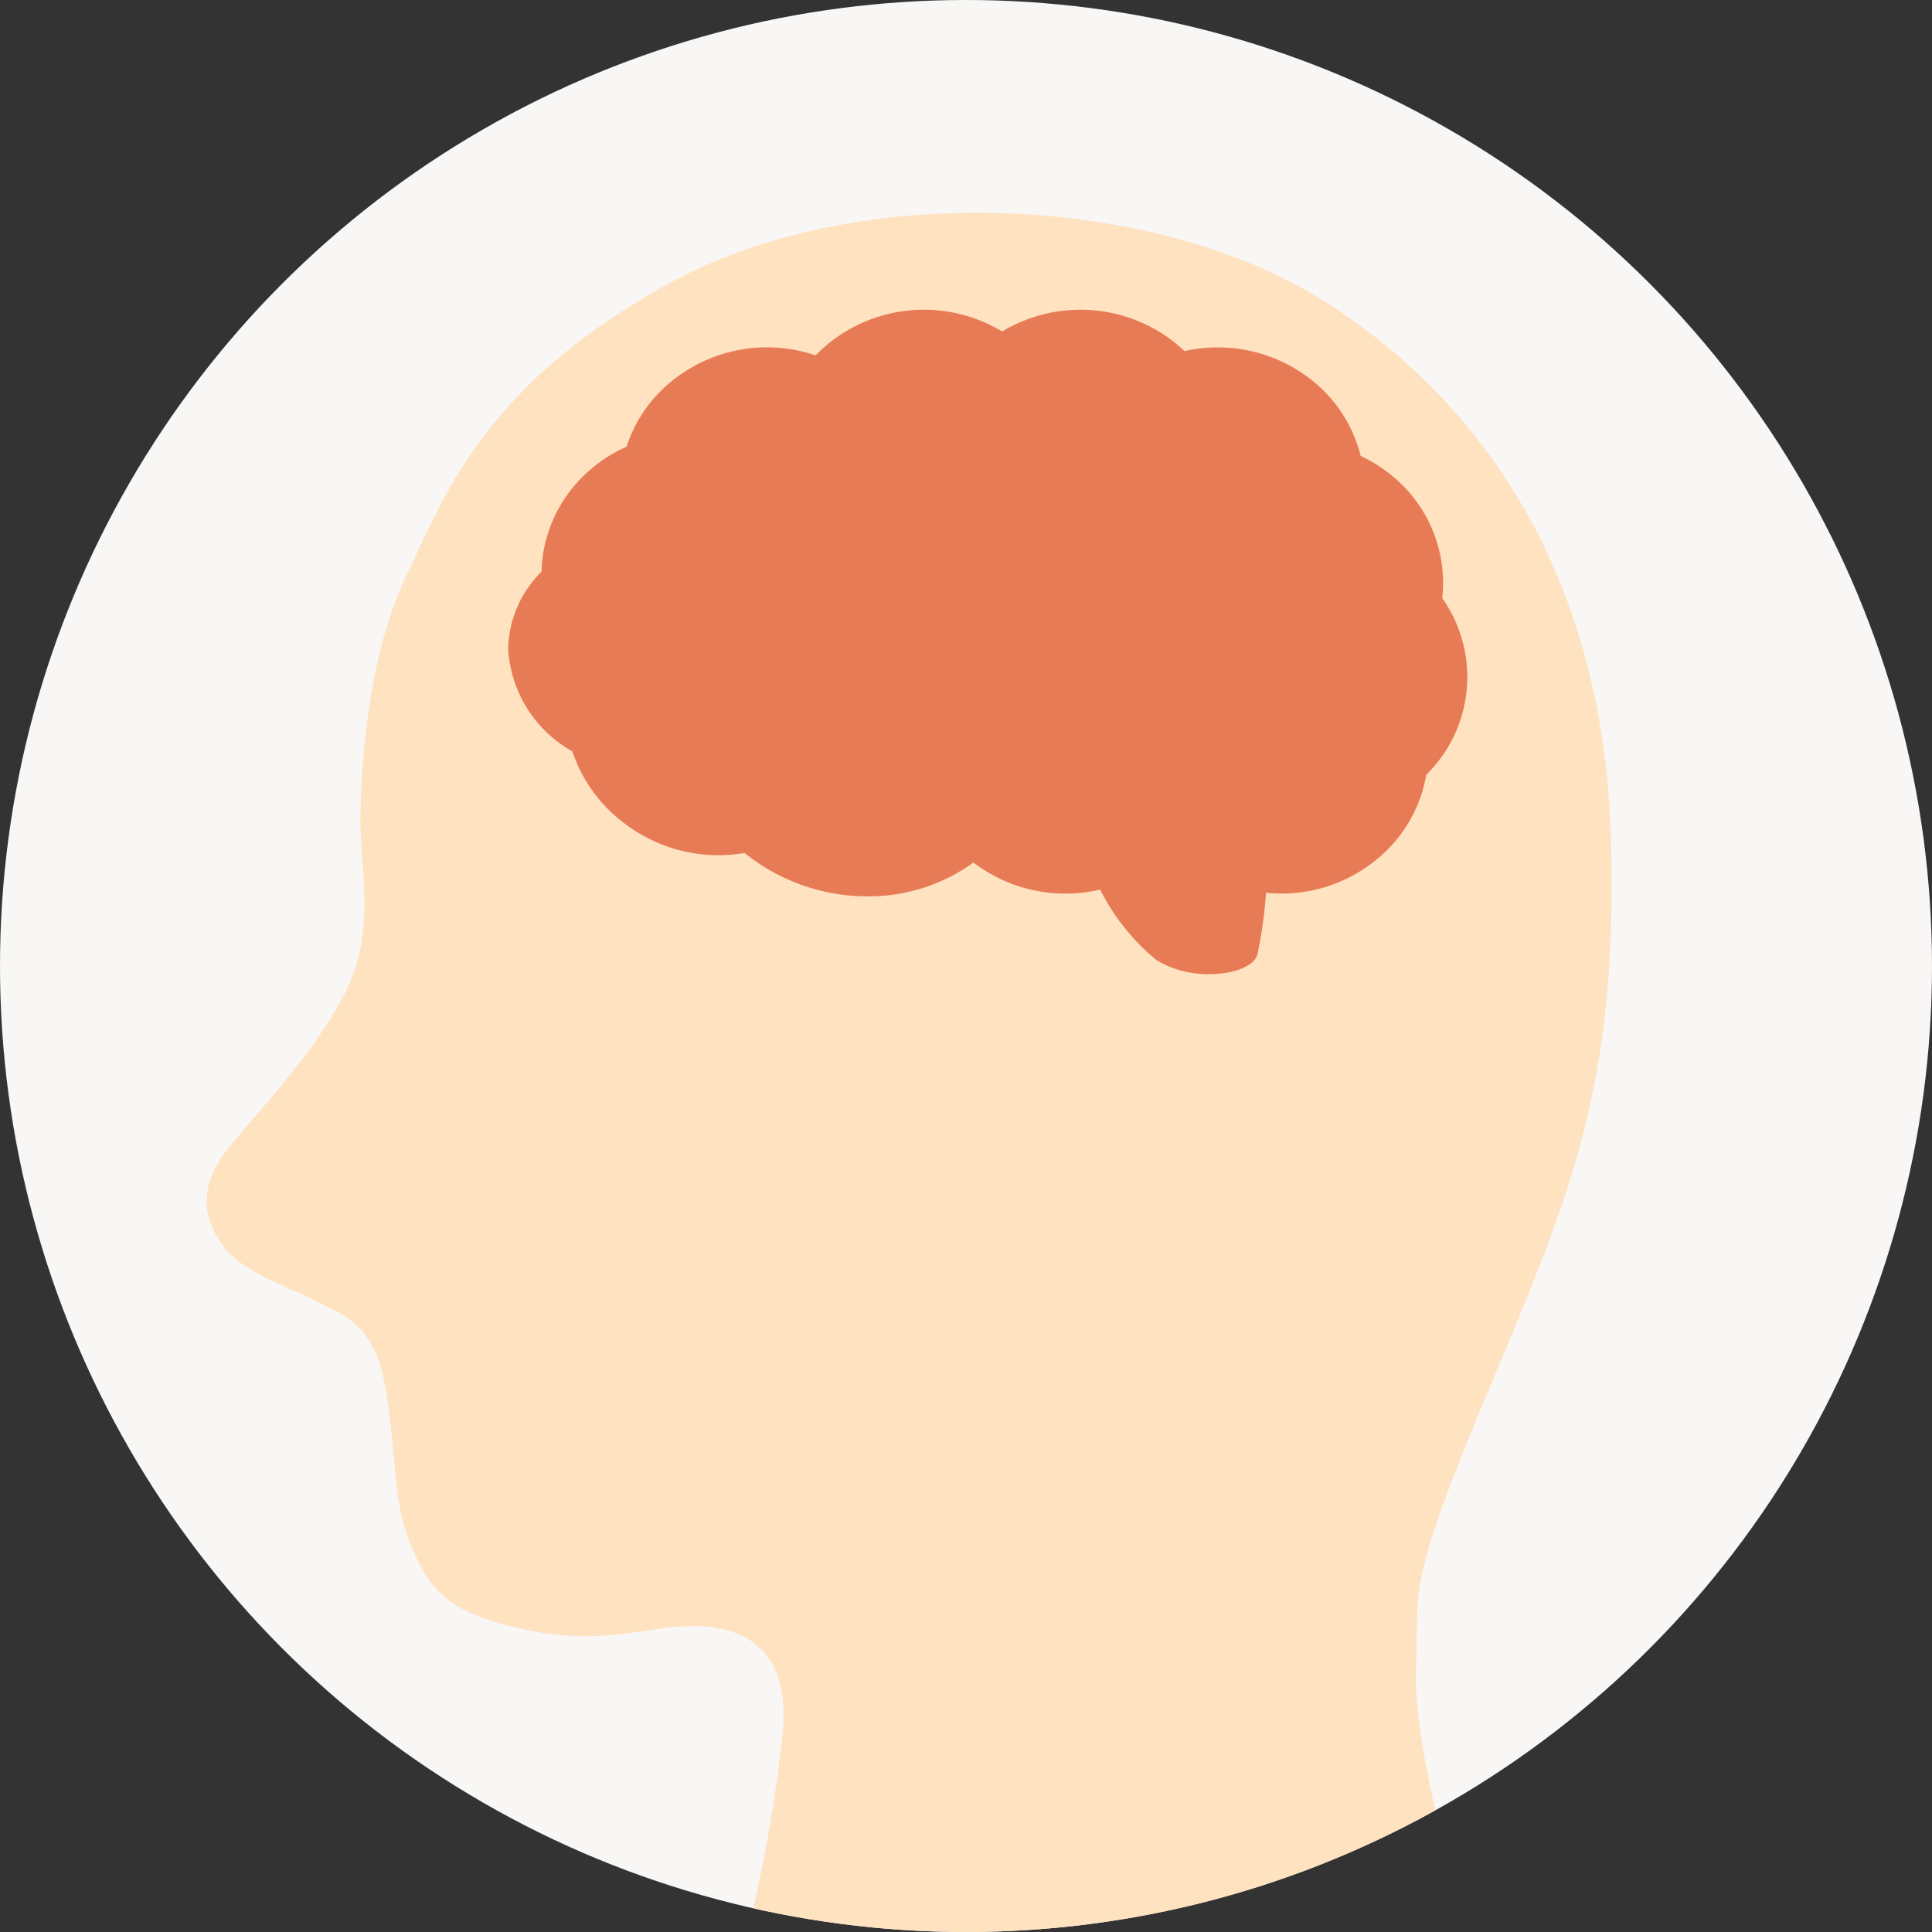
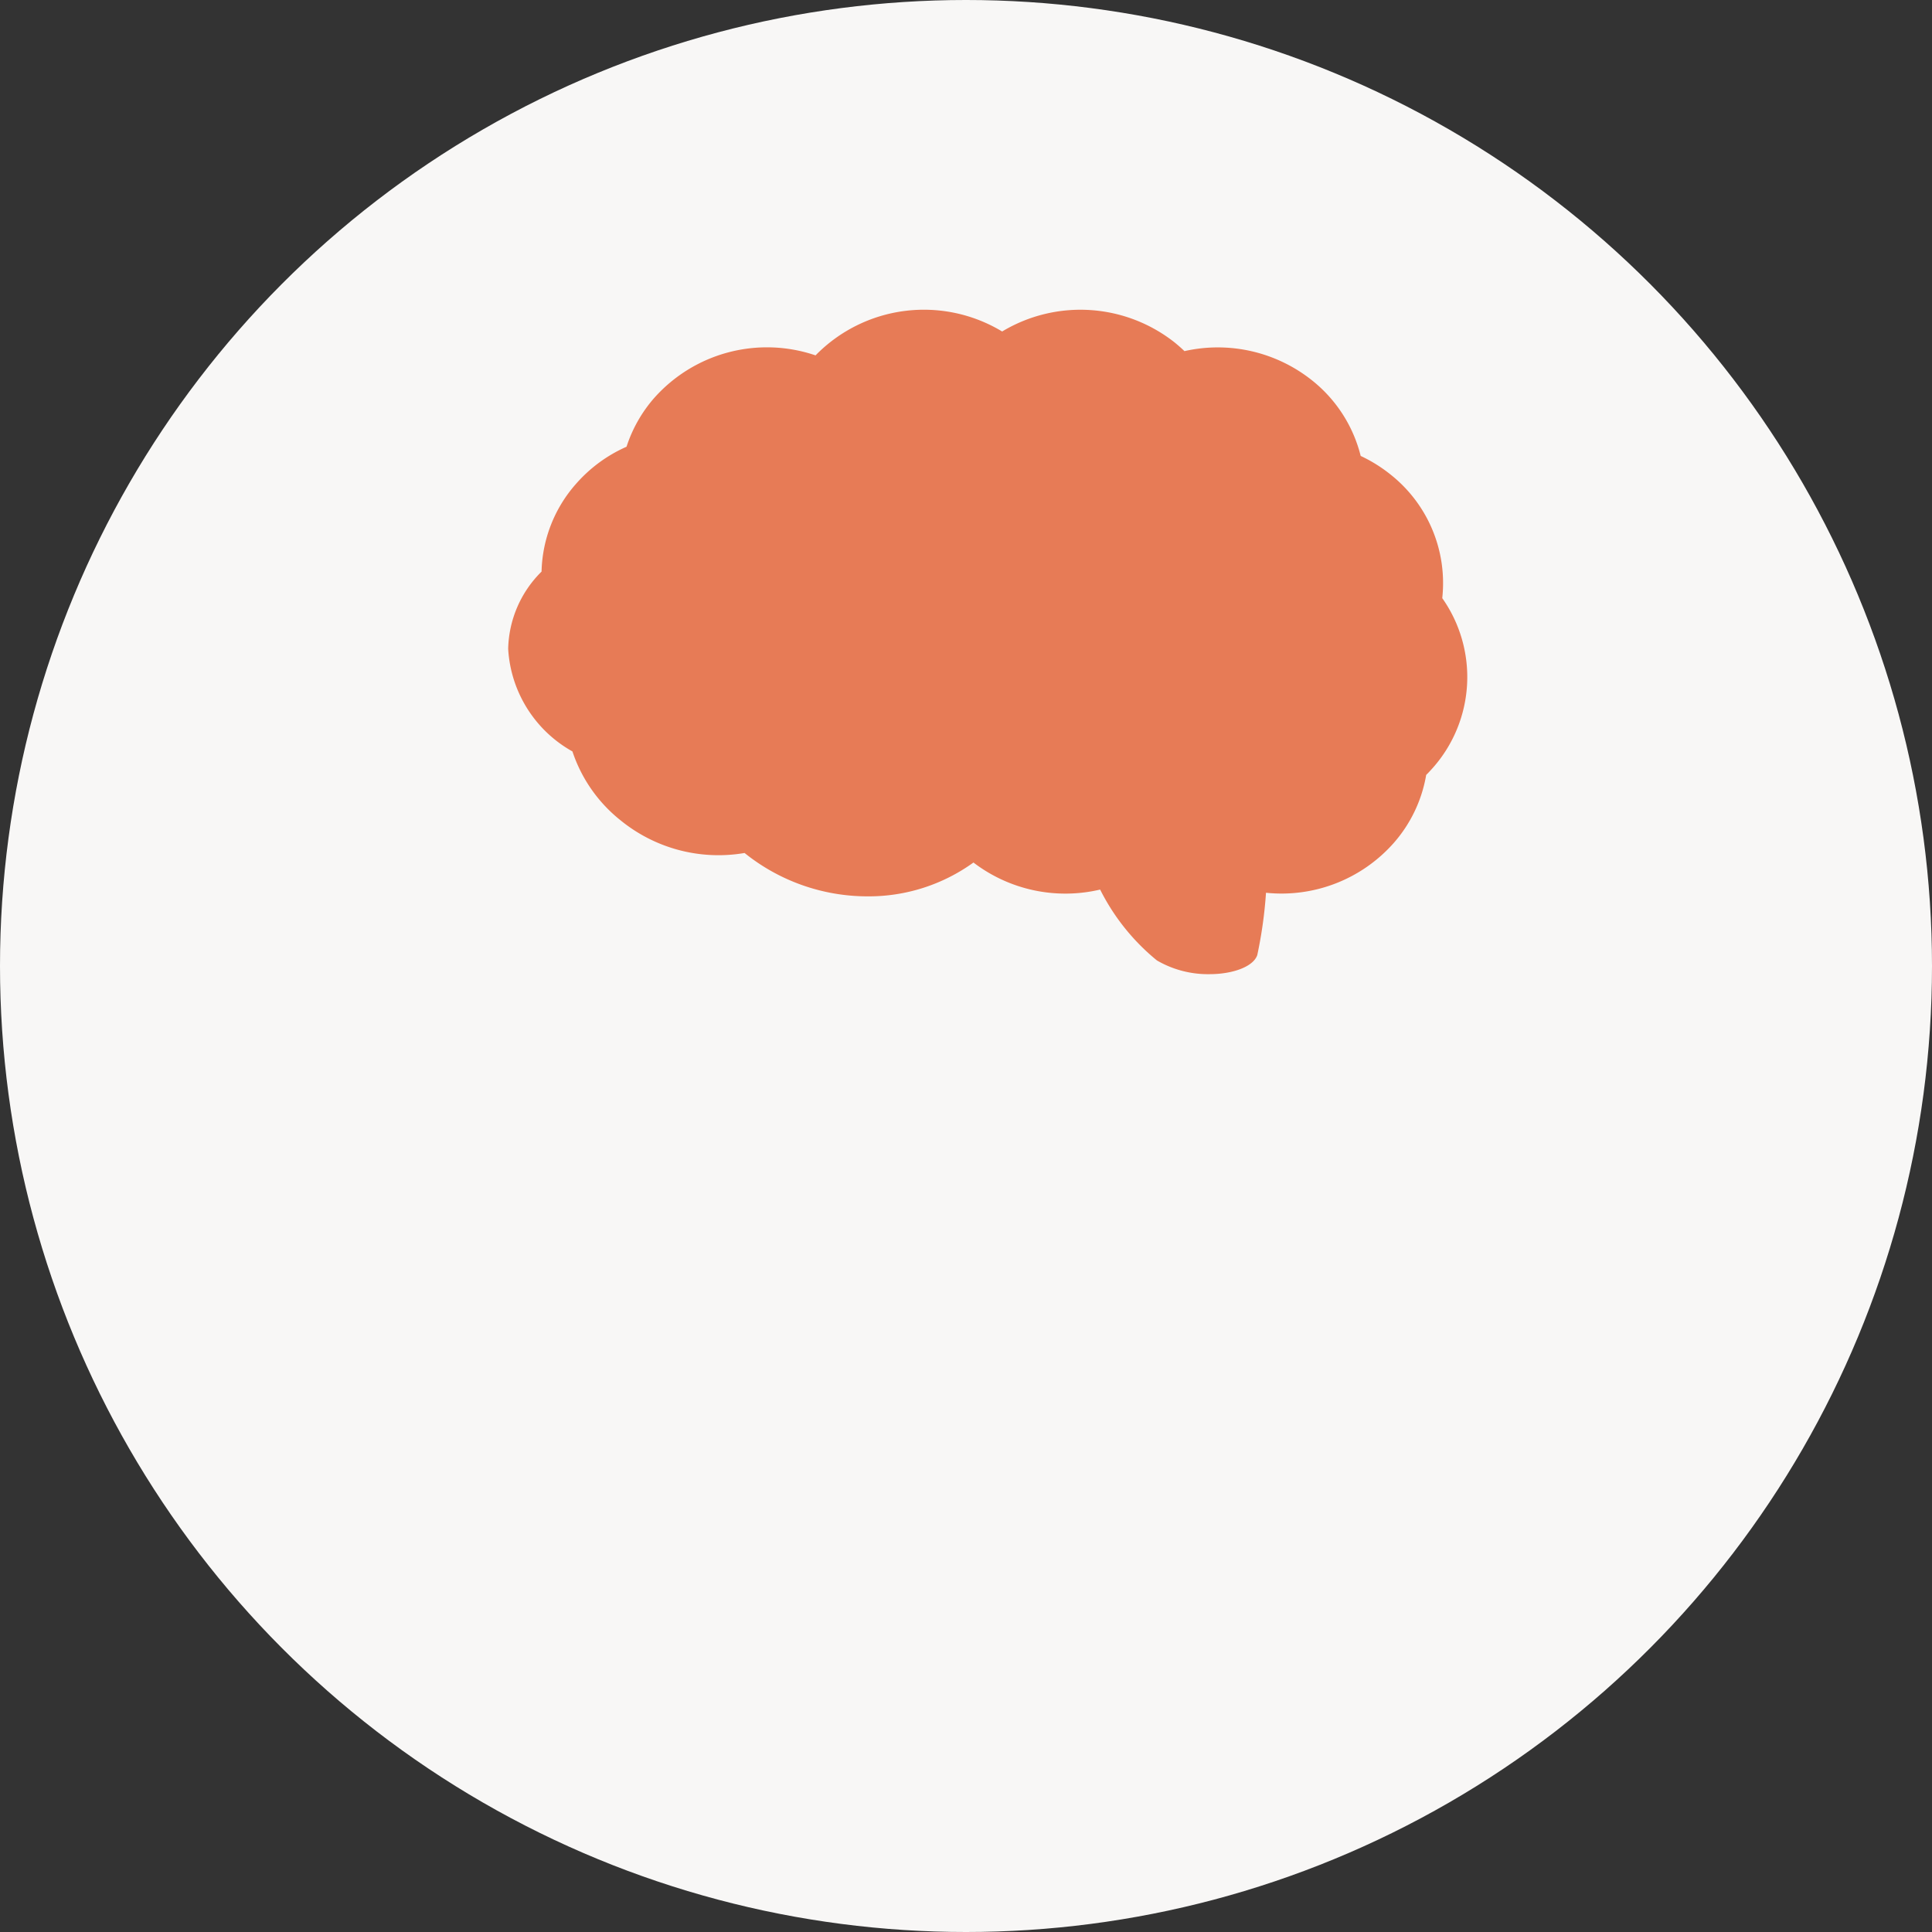
<svg xmlns="http://www.w3.org/2000/svg" width="100" height="100" viewBox="0 0 100 100">
  <rect x="0" y="0" width="100" height="100" fill="#333333" stroke="none" />
  <defs>
    <clipPath id="a">
      <circle cx="50" cy="50" r="50" transform="translate(220 940)" fill="#f8f7f6" />
    </clipPath>
  </defs>
  <g transform="translate(-235 -630)">
    <circle cx="50" cy="50" r="50" transform="translate(235 630)" fill="#f8f7f6" />
    <g transform="translate(15 -310)" clip-path="url(#a)">
      <g transform="translate(-2 109.666)">
-         <path d="M-4082.916-14026.513a76.717,76.717,0,0,0,1.833-10.477c.348-4.555-2.486-5.41-4.859-5.355s-4.63,1.042-8.637.151-4.854-2.13-5.789-4.4-.709-4.629-1.288-8.069-2.313-3.795-3.462-4.436-3.914-1.5-4.937-2.912-1.391-3.073.338-5.167,4.441-4.922,6.011-8.04.722-6.4.749-8.982.371-8.3,2.352-12.457,4.021-9.944,13.711-15.234,25.02-4.571,33.733.91,14.539,14.748,14.927,27.76-2.134,18.646-6.422,28.885-3.468,10.034-3.666,14.161,2.591,13.658,2.591,13.658" transform="translate(4343.612 14956.847)" fill="#ffe2c0" />
        <path d="M33.579,33.677a11.21,11.21,0,0,1-2.939-3.668,7.84,7.84,0,0,1-6.557-1.4,9.266,9.266,0,0,1-5.495,1.751,10.155,10.155,0,0,1-6.352-2.244,8.023,8.023,0,0,1-6.41-1.684,7.622,7.622,0,0,1-2.5-3.573A6.507,6.507,0,0,1,0,17.545a5.792,5.792,0,0,1,1.728-3.994A7.1,7.1,0,0,1,3.505,9.017,7.5,7.5,0,0,1,6.126,7.088,7.2,7.2,0,0,1,7.563,4.559a7.807,7.807,0,0,1,8.347-2.2,7.839,7.839,0,0,1,9.658-1.236,7.862,7.862,0,0,1,8.949.584c.169.14.33.28.487.432a7.83,7.83,0,0,1,6.612,1.52,7.228,7.228,0,0,1,2.51,3.905,7.664,7.664,0,0,1,1.552.968,7.166,7.166,0,0,1,2.67,6.393,7.088,7.088,0,0,1-.483,8.779c-.115.128-.229.254-.349.371A7.144,7.144,0,0,1,45.834,27.6a7.752,7.752,0,0,1-6.609,2.574,22.644,22.644,0,0,1-.451,3.223c-.2.6-1.261.991-2.482.991A5.253,5.253,0,0,1,33.579,33.677Z" transform="translate(248.303 846.369)" fill="#e77b56" />
      </g>
    </g>
  </g>
</svg>